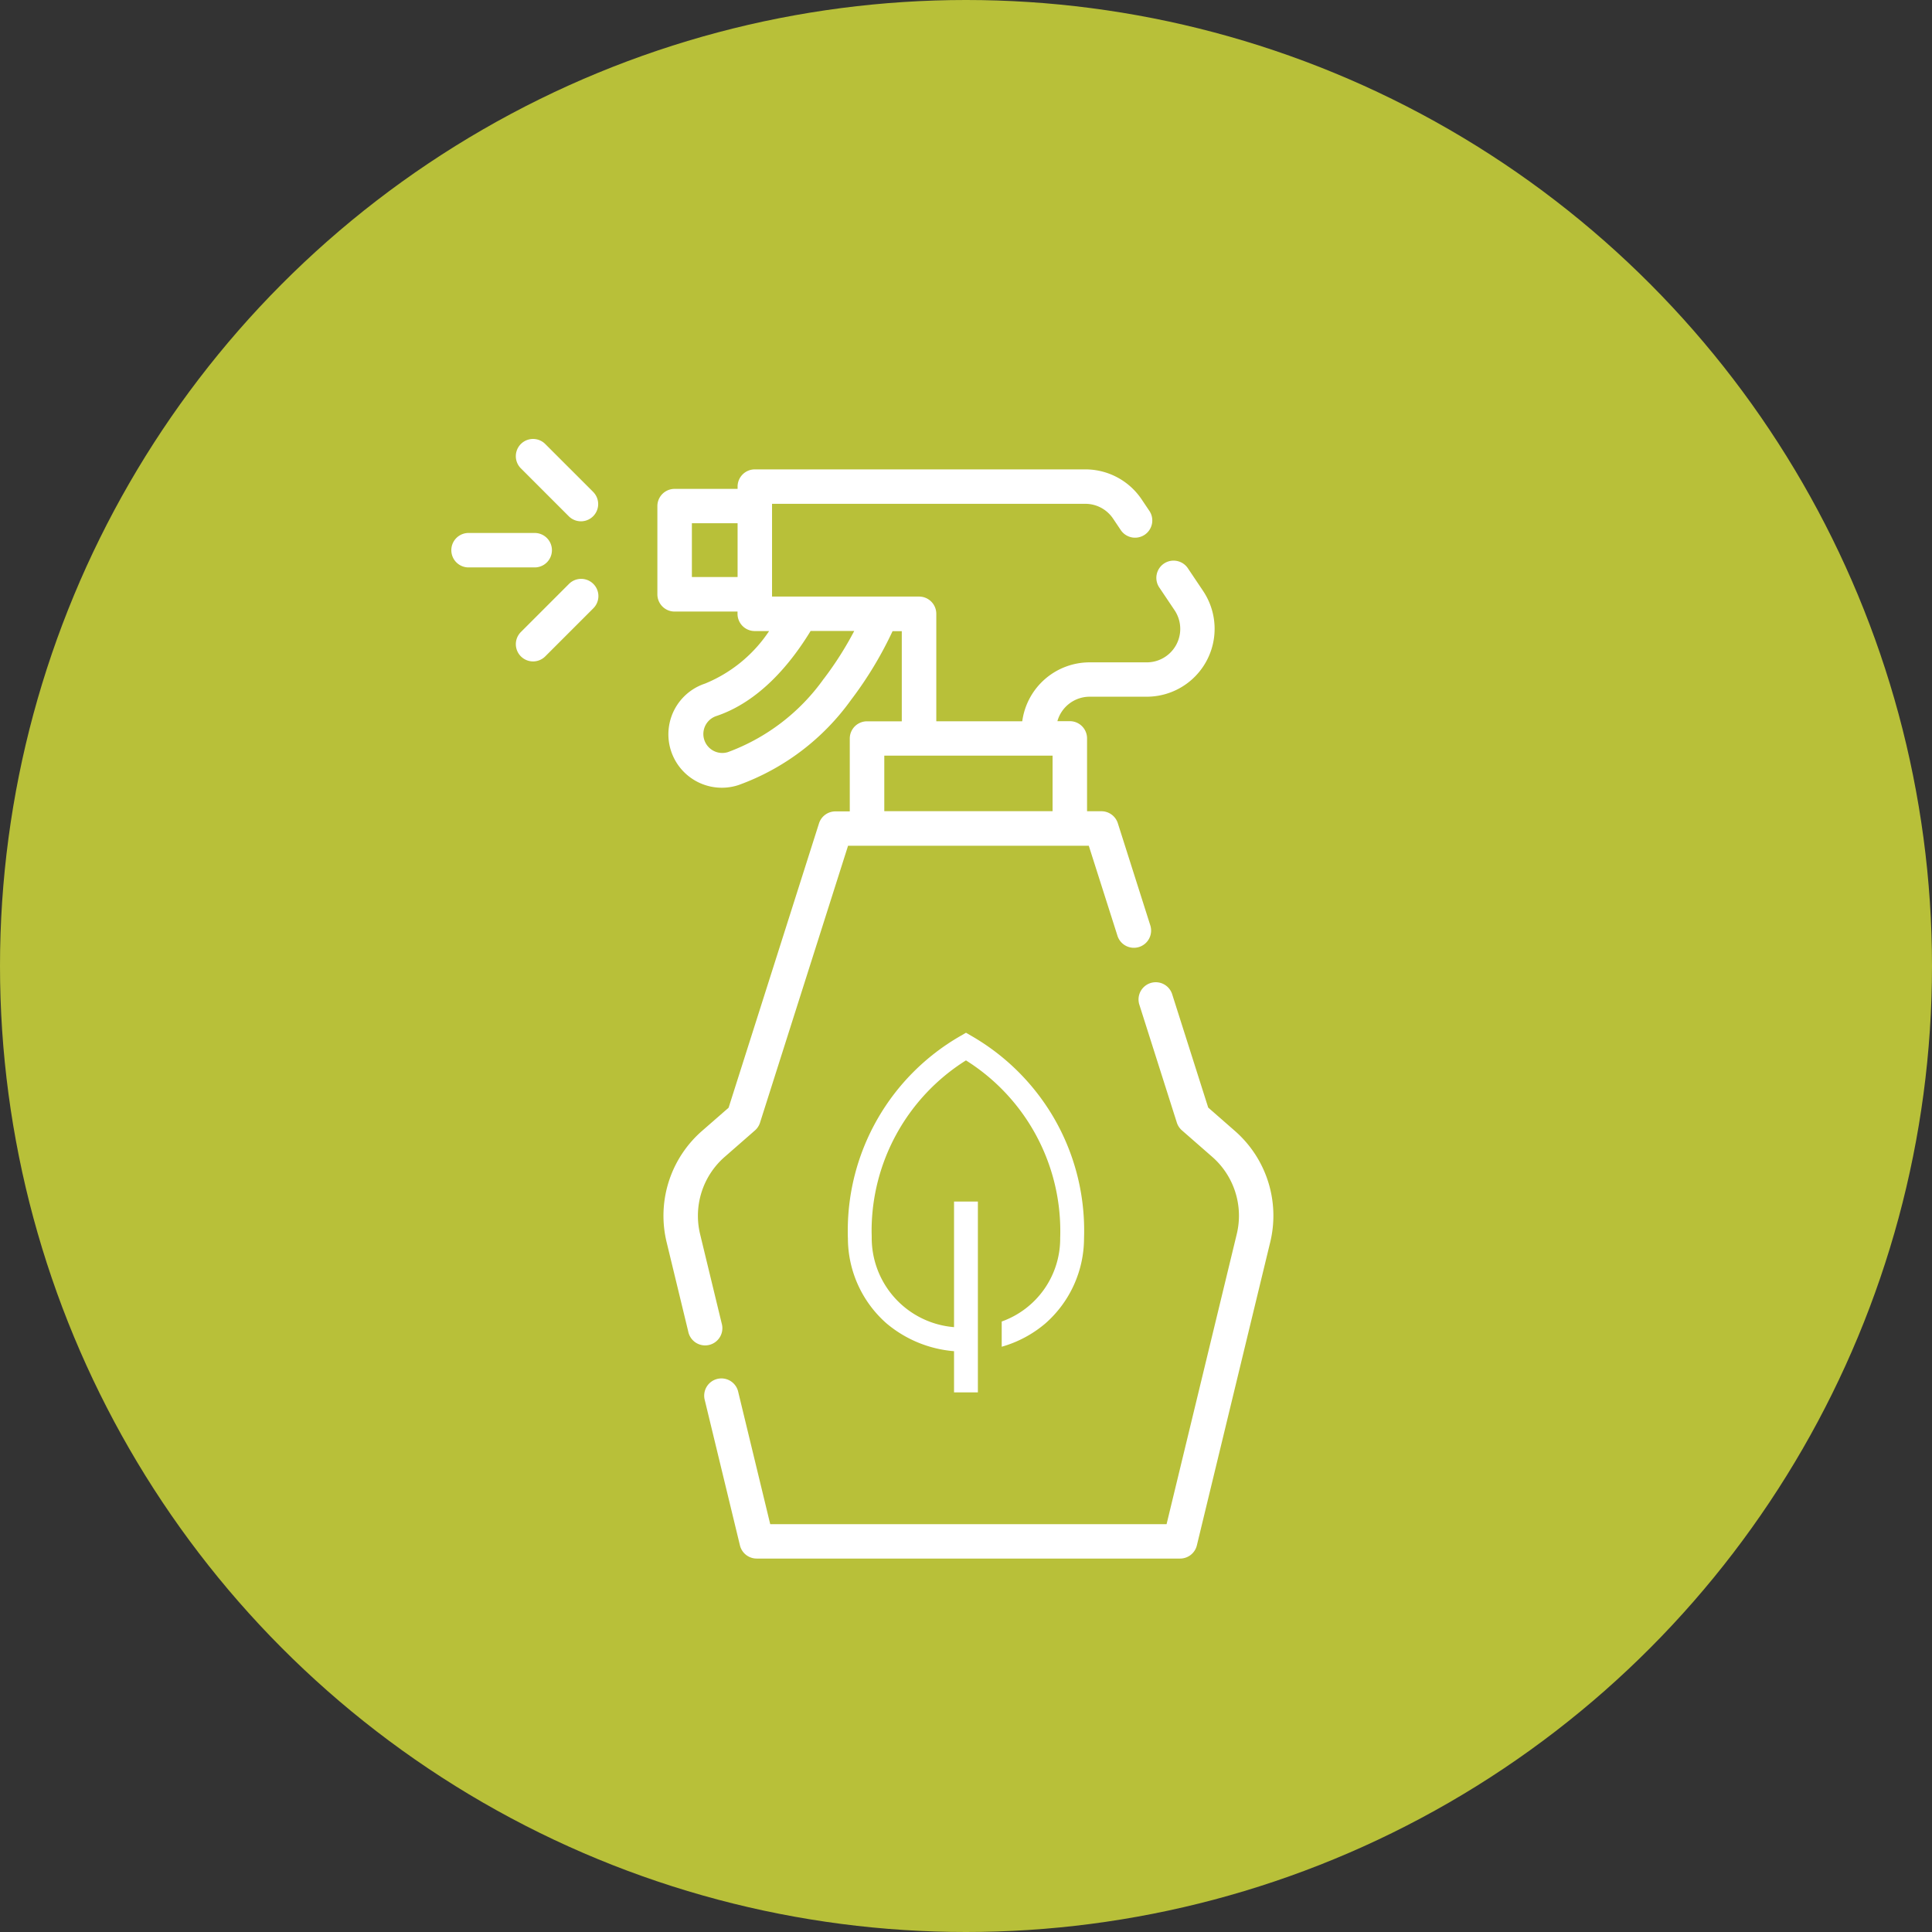
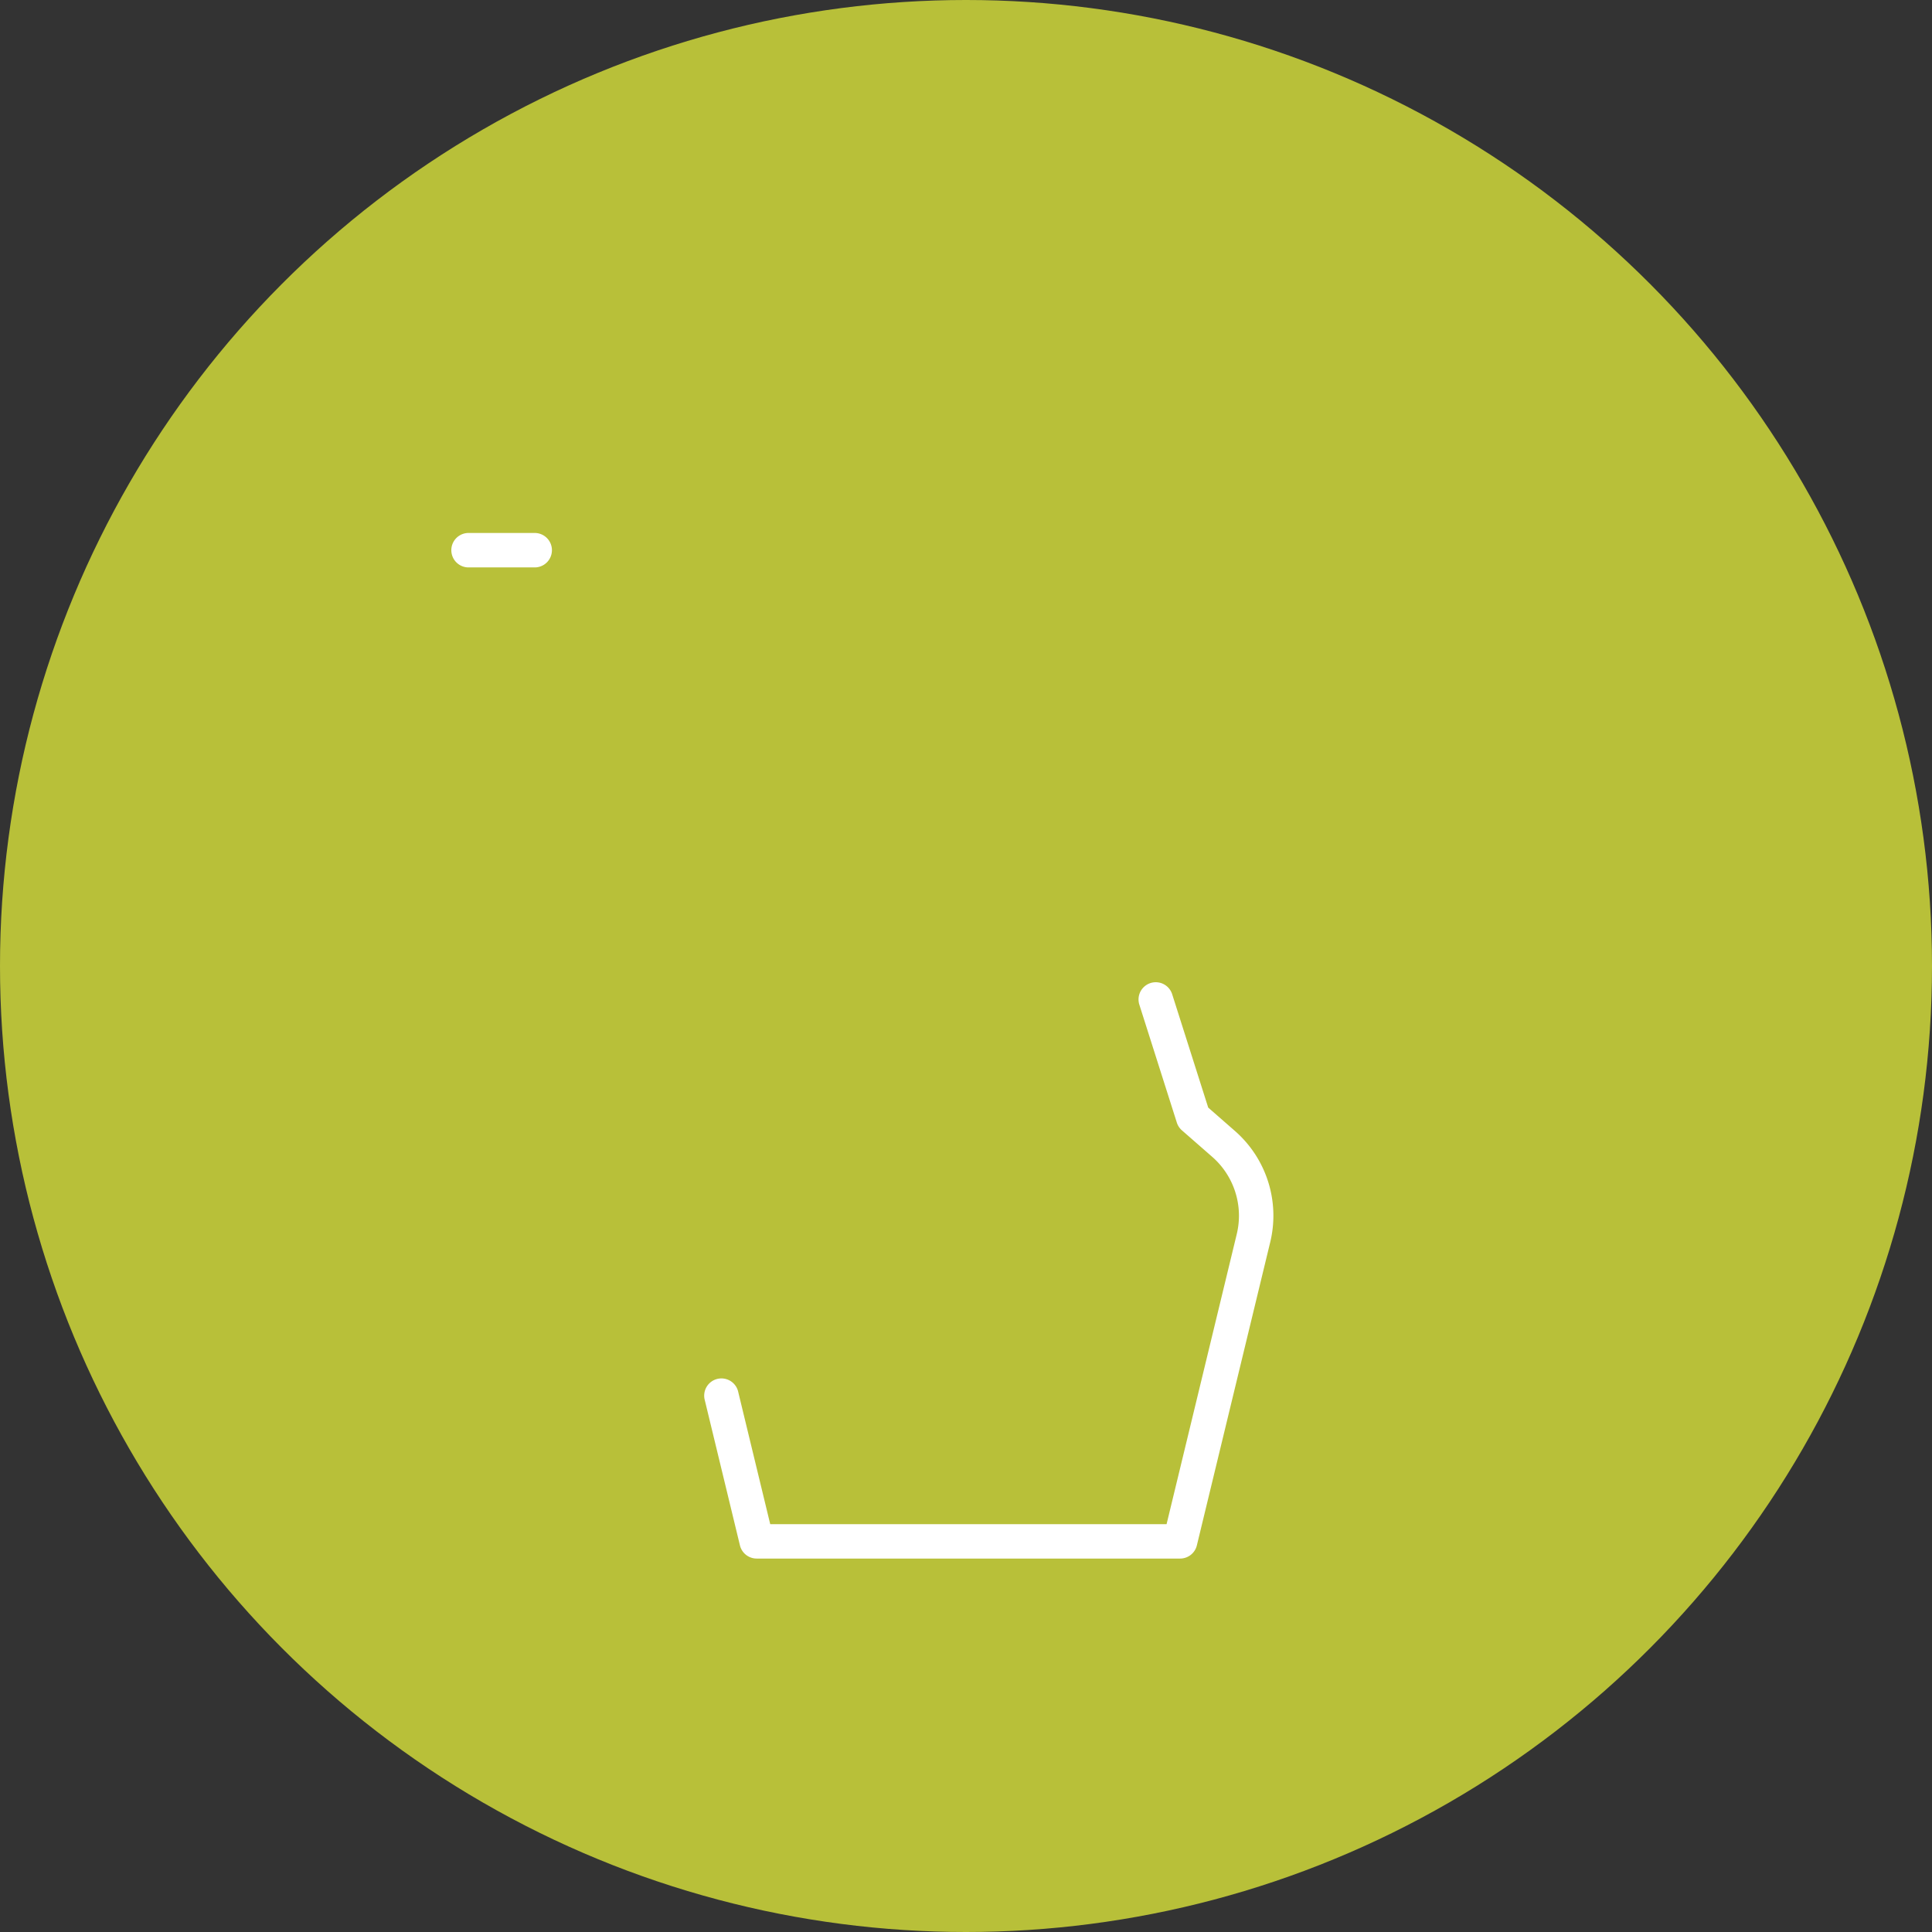
<svg xmlns="http://www.w3.org/2000/svg" width="120" height="120" viewBox="0 0 120 120">
  <rect x="0" y="0" width="120" height="120" fill="#333333" stroke="none" />
  <circle id="Ellipse_24" data-name="Ellipse 24" cx="60" cy="60" r="60" fill="#b8c039" />
  <g id="spray-bottle-sprayer-svgrepo-com" transform="translate(-39.956 27.25)">
    <g id="Groupe_427" data-name="Groupe 427" transform="translate(67.956 5.854)">
      <g id="Groupe_426" data-name="Groupe 426">
        <path id="Tracé_2771" data-name="Tracé 2771" d="M73.2,43.091H69.026a1.07,1.07,0,0,0,0,2.139H73.2a1.07,1.07,0,0,0,0-2.139Z" transform="translate(-67.956 -43.091)" fill="#fff" />
      </g>
    </g>
    <g id="Groupe_429" data-name="Groupe 429" transform="translate(71.982 0)">
      <g id="Groupe_428" data-name="Groupe 428" transform="translate(0)">
-         <path id="Tracé_2772" data-name="Tracé 2772" d="M102.419,3.315l-3-3a1.07,1.07,0,0,0-1.513,1.513l3,3a1.07,1.07,0,0,0,1.513-1.513Z" transform="translate(-97.592 0)" fill="#fff" />
-       </g>
+         </g>
    </g>
    <g id="Groupe_431" data-name="Groupe 431" transform="translate(71.982 8.706)">
      <g id="Groupe_430" data-name="Groupe 430">
-         <path id="Tracé_2773" data-name="Tracé 2773" d="M102.419,64.4a1.069,1.069,0,0,0-1.513,0l-3,3a1.07,1.07,0,0,0,1.513,1.513l3-3A1.069,1.069,0,0,0,102.419,64.4Z" transform="translate(-97.591 -64.088)" fill="#fff" />
-       </g>
+         </g>
    </g>
    <g id="Groupe_435" data-name="Groupe 435" transform="translate(80.791 1.904)">
      <g id="Groupe_434" data-name="Groupe 434" transform="translate(0)">
-         <path id="Tracé_2775" data-name="Tracé 2775" d="M196.326,21.565l-.927-1.381a1.07,1.07,0,1,0-1.776,1.192l.927,1.381A2.079,2.079,0,0,1,192.823,26h-3.549a4.224,4.224,0,0,0-4.181,3.659h-5.339V22.984a1.07,1.07,0,0,0-1.07-1.07h-9.132V16.153h19.457a2.075,2.075,0,0,1,1.726.92l.458.682a1.07,1.07,0,1,0,1.776-1.192l-.458-.682a4.212,4.212,0,0,0-3.5-1.867H168.482a1.07,1.07,0,0,0-1.07,1.07v.141H163.5a1.07,1.07,0,0,0-1.07,1.07v5.48a1.07,1.07,0,0,0,1.07,1.07h3.908v.141a1.07,1.07,0,0,0,1.07,1.07h.892a8.745,8.745,0,0,1-3.981,3.263,3.316,3.316,0,1,0,2.087,6.3,14.76,14.76,0,0,0,6.985-5.29,23.429,23.429,0,0,0,2.577-4.267h.572v5.6h-2.16a1.07,1.07,0,0,0-1.07,1.07v4.525h-.893a1.069,1.069,0,0,0-1.019.746l-5.614,17.659L165.207,55.1a6.989,6.989,0,0,0-2.2,6.926l1.34,5.538a1.07,1.07,0,1,0,2.079-.5l-1.34-5.538a4.856,4.856,0,0,1,1.528-4.813l1.876-1.64a1.07,1.07,0,0,0,.315-.481l5.468-17.2h14.953L191,42.961a1.07,1.07,0,1,0,2.039-.648l-2.009-6.319a1.07,1.07,0,0,0-1.019-.746h-.893V30.723a1.07,1.07,0,0,0-1.07-1.07h-.772a2.081,2.081,0,0,1,2-1.519h3.549a4.218,4.218,0,0,0,3.5-6.569ZM167.412,20.7h-2.839v-3.34h2.839Zm5.356,6.315a12.677,12.677,0,0,1-5.961,4.562,1.177,1.177,0,0,1-.74-2.234c2.7-.894,4.647-3.268,5.881-5.293h2.709A20.964,20.964,0,0,1,172.768,27.02Zm14.209,8.229H176.524V31.793h10.453Z" transform="translate(-162.434 -14.014)" fill="#fff" />
-       </g>
+         </g>
    </g>
    <g id="Groupe_437" data-name="Groupe 437" transform="translate(83.709 33.736)">
      <g id="Groupe_436" data-name="Groupe 436" transform="translate(0)">
        <path id="Tracé_2776" data-name="Tracé 2776" d="M216.855,257.577l-1.651-1.444-2.245-7.062a1.07,1.07,0,0,0-2.039.648l2.335,7.346a1.072,1.072,0,0,0,.315.481l1.876,1.64A4.857,4.857,0,0,1,216.975,264l-4.357,18.008H188l-1.982-8.191a1.07,1.07,0,1,0-2.079.5l2.18,9.009a1.07,1.07,0,0,0,1.04.818h26.3a1.07,1.07,0,0,0,1.04-.818l4.555-18.826A6.989,6.989,0,0,0,216.855,257.577Z" transform="translate(-183.913 -248.325)" fill="#fff" />
      </g>
    </g>
  </g>
-   <path id="plant-svgrepo-com" d="M126.162,18.737a14.024,14.024,0,0,0-5.048-5.007l-.371-.215-.371.215A13.939,13.939,0,0,0,113.4,25.809c0,.159,0,.321.008.481a7.054,7.054,0,0,0,2.4,5.279A7.45,7.45,0,0,0,120,33.294v2.559h1.481V24H120v7.8a5.559,5.559,0,0,1-5.113-5.564c0-.143-.007-.288-.007-.431a12.513,12.513,0,0,1,5.861-10.573A12.513,12.513,0,0,1,126.6,25.809c0,.143,0,.288-.007.431a5.468,5.468,0,0,1-3.632,5.21v1.568a7.231,7.231,0,0,0,2.713-1.449,7.054,7.054,0,0,0,2.4-5.279c.005-.16.008-.322.008-.481A13.933,13.933,0,0,0,126.162,18.737Z" transform="translate(-60.743 50.631)" fill="#fff" />
</svg>